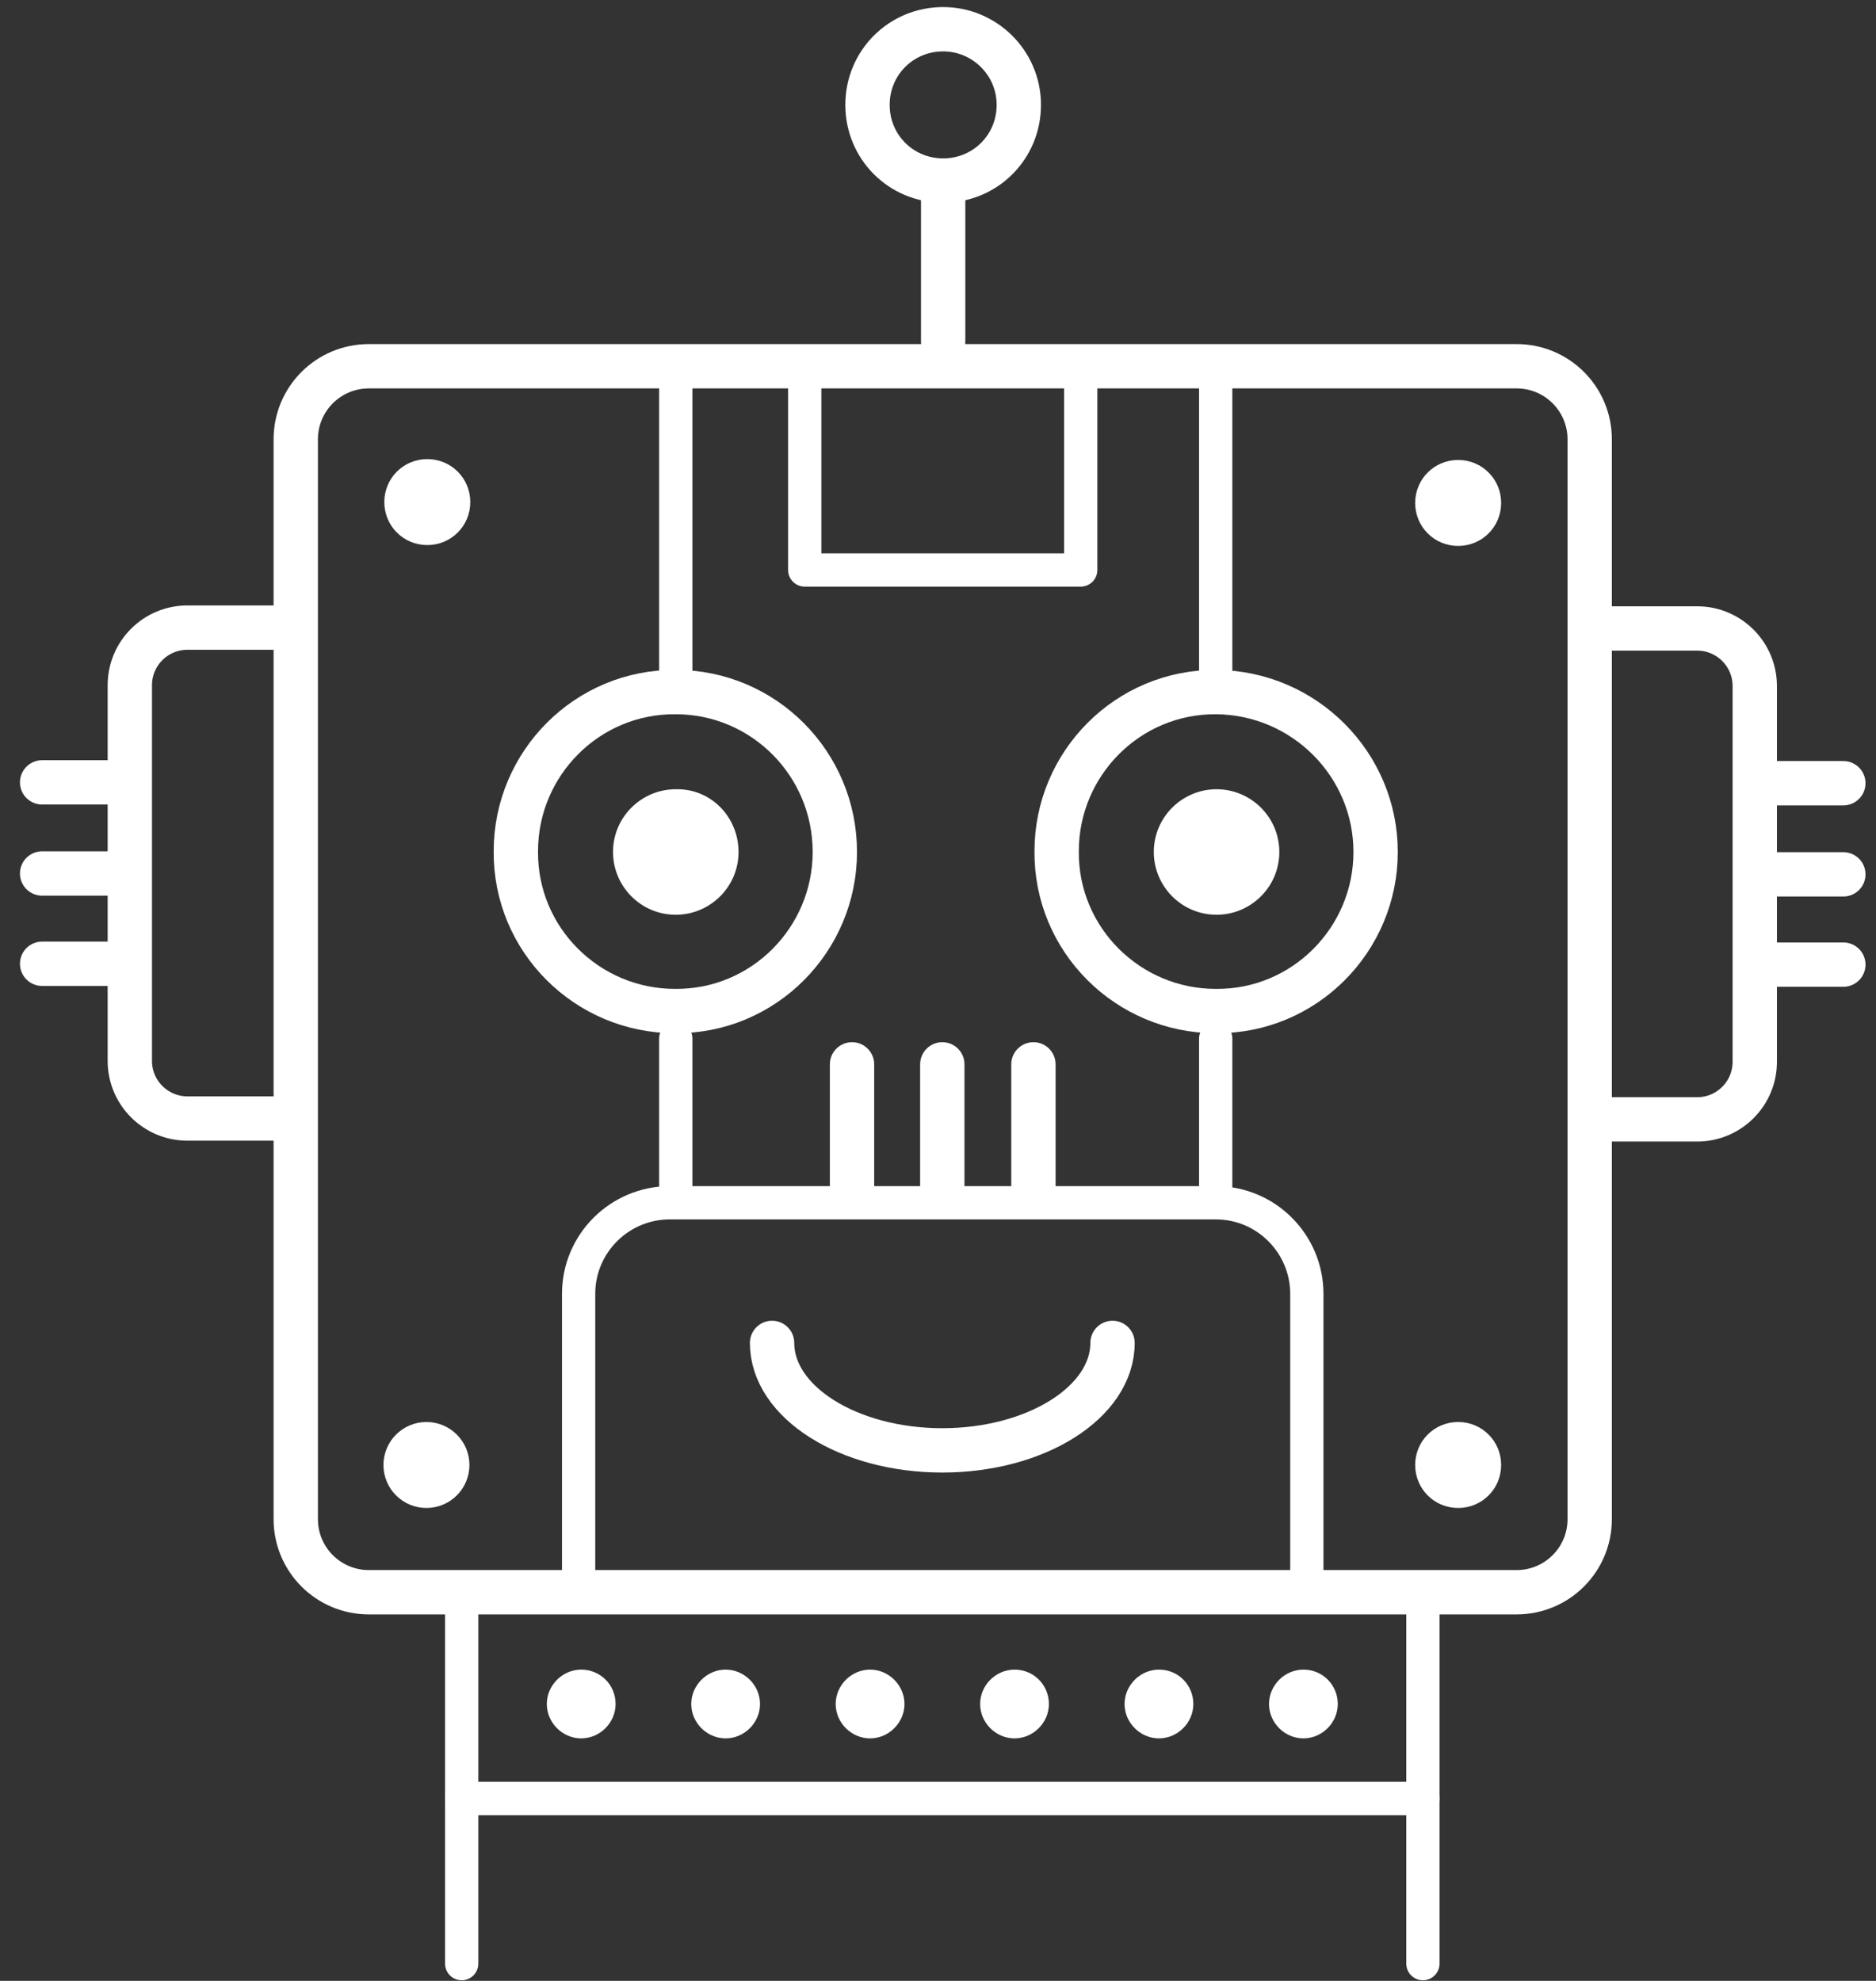
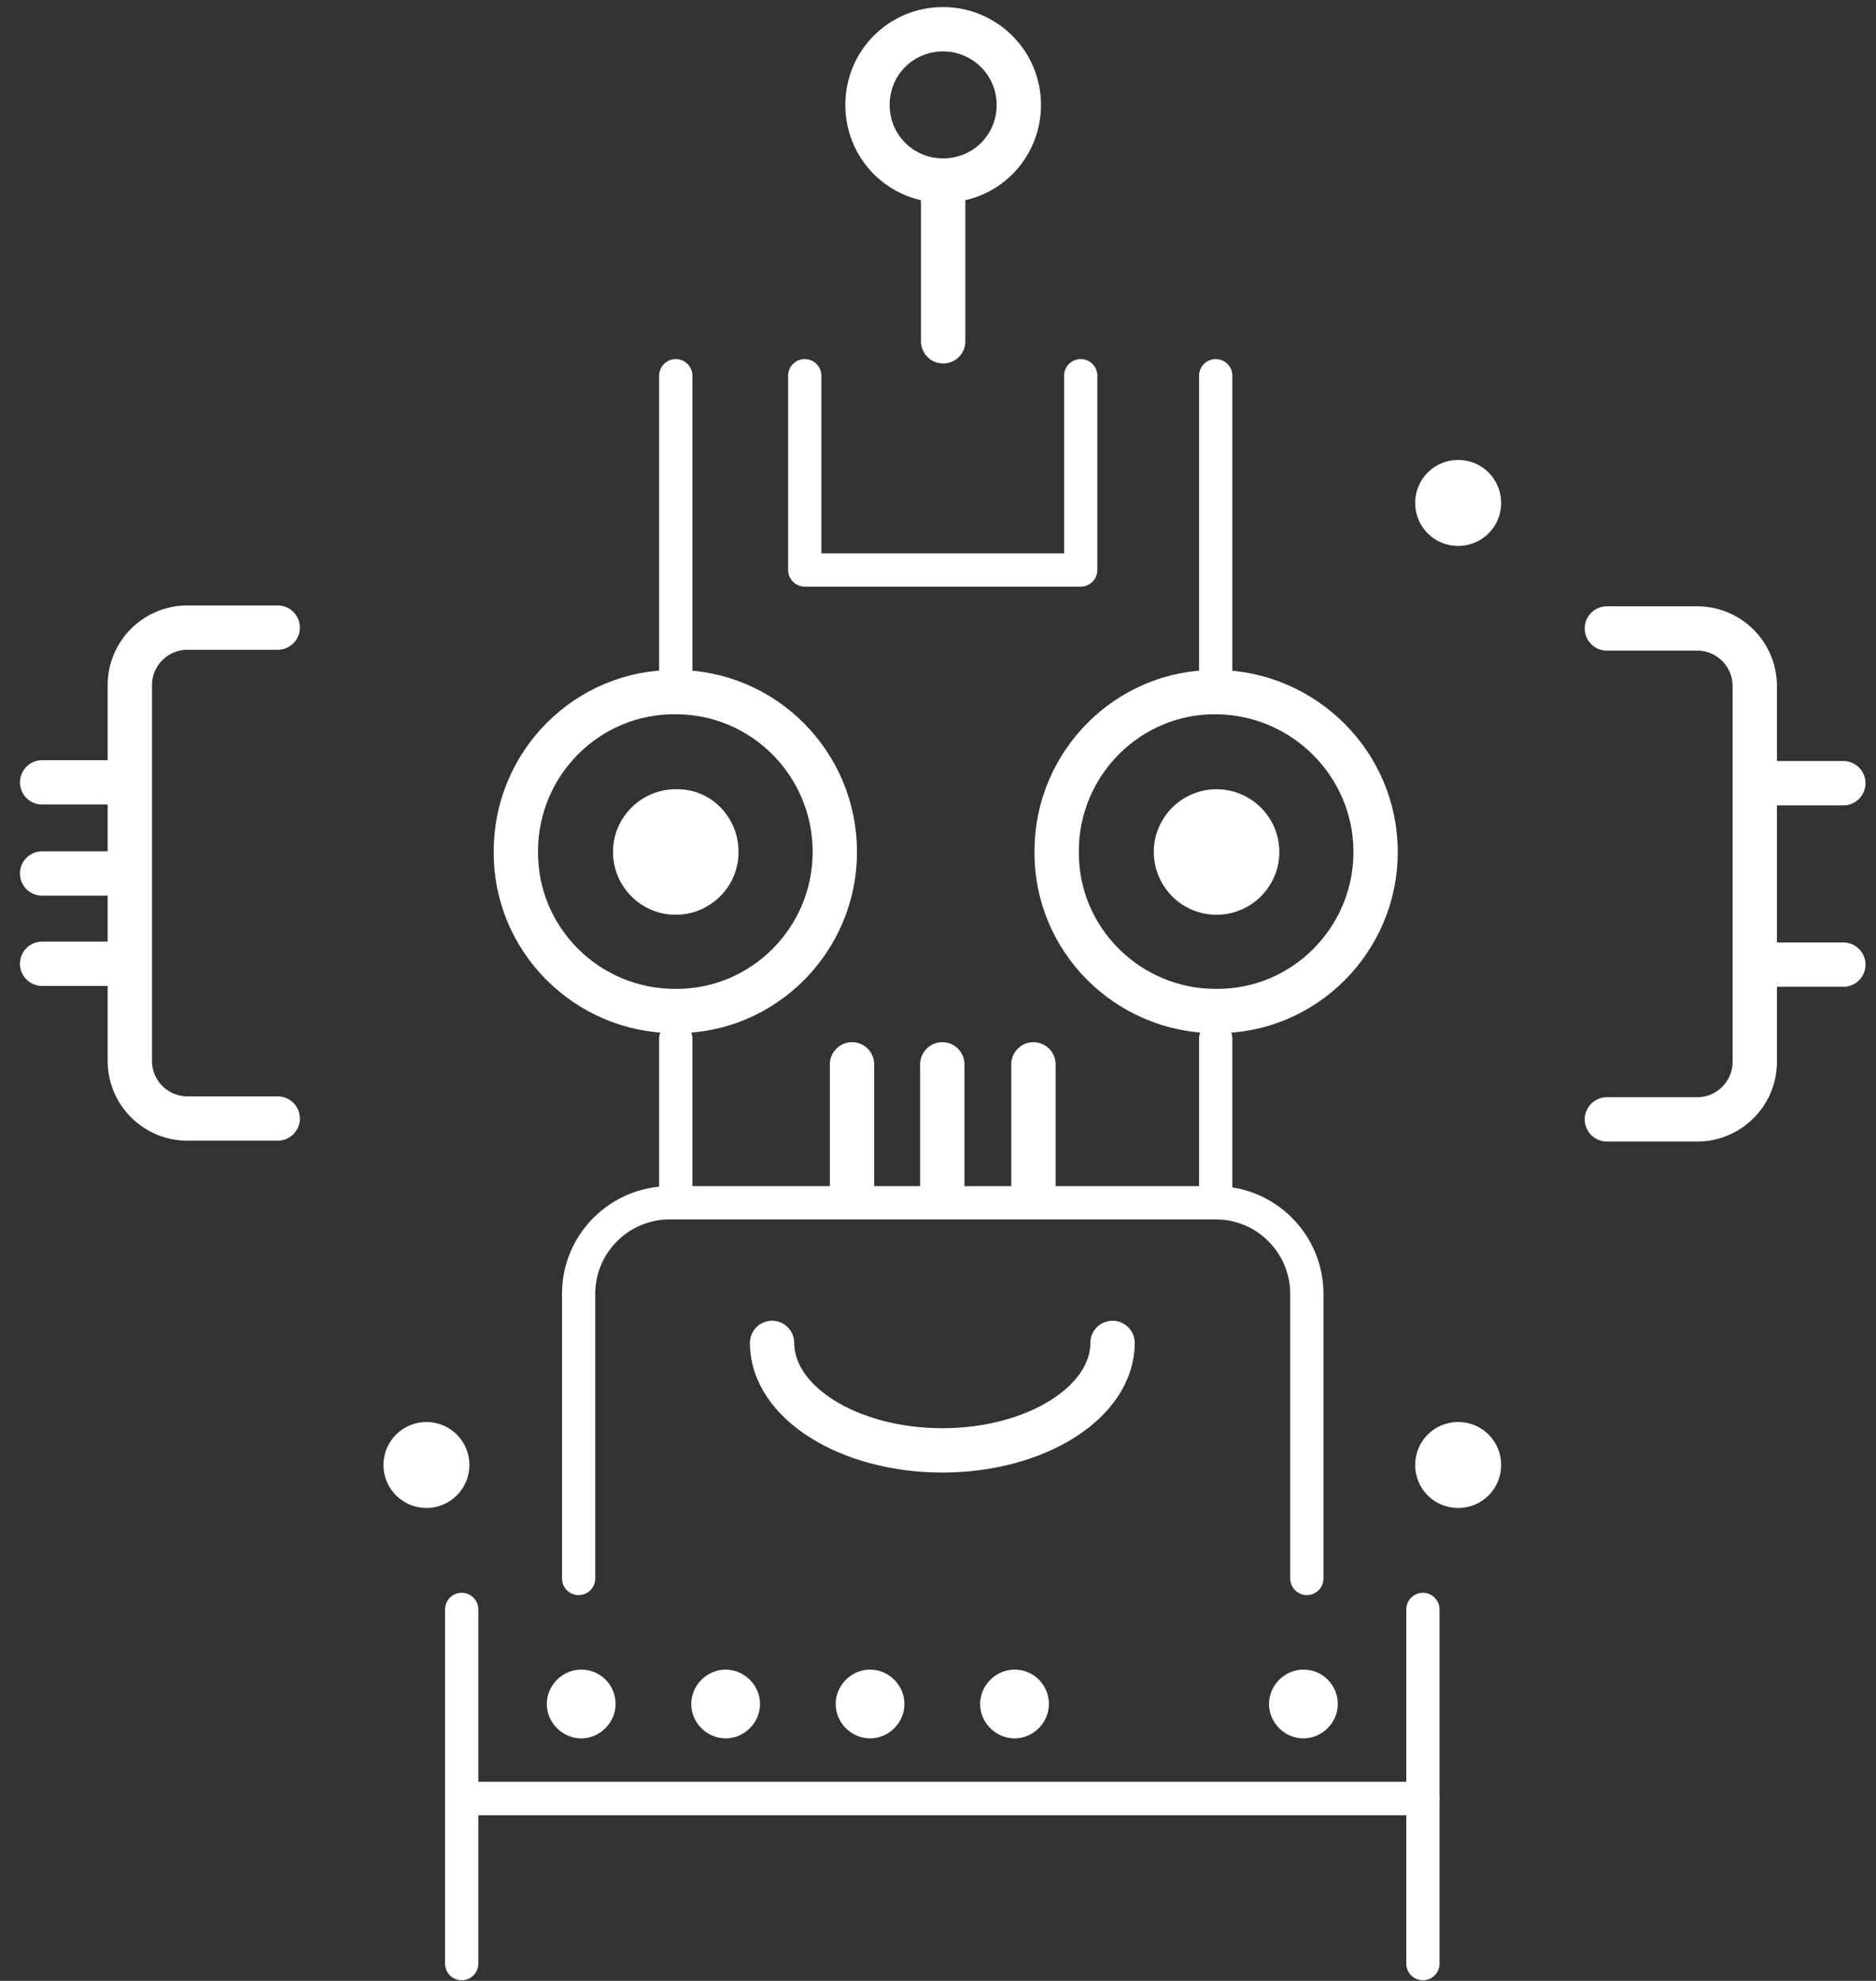
<svg xmlns="http://www.w3.org/2000/svg" version="1.1" id="Layer_1" x="0px" y="0px" viewBox="0 0 218.2 230.4" style="enable-background:new 0 0 218.2 230.4;" xml:space="preserve">
  <rect x="0" y="0" width="218.2" height="230.4" fill="#333333" stroke="none" />
  <style type="text/css">
	.st0{fill:none;stroke:#FFFFFF;stroke-width:5.157;stroke-linecap:round;stroke-linejoin:round;stroke-miterlimit:10;}
	.st1{fill:#FFFFFF;stroke:#FFFFFF;stroke-miterlimit:10;}
	.st2{fill:none;stroke:#FFFFFF;stroke-width:3.868;stroke-linecap:round;stroke-linejoin:round;stroke-miterlimit:10;}
</style>
  <g>
    <g>
      <line class="st0" x1="99.1" y1="123.8" x2="99.1" y2="138.7" />
      <line class="st0" x1="109.6" y1="123.8" x2="109.6" y2="138.7" />
      <line class="st0" x1="120.2" y1="123.8" x2="120.2" y2="138.7" />
    </g>
-     <path class="st0" d="M184.9,176.7c0,4.7-3.8,8.5-8.5,8.5H42.9c-4.7,0-8.5-3.8-8.5-8.5V51.1c0-4.7,3.8-8.5,8.5-8.5h133.5   c4.7,0,8.5,3.8,8.5,8.5V176.7z" />
    <line class="st0" x1="109.7" y1="39.7" x2="109.7" y2="22.7" />
    <path class="st0" d="M118.5,12.2c0,4.9-3.9,8.8-8.8,8.8c-4.9,0-8.8-3.9-8.8-8.8s3.9-8.8,8.8-8.8C114.5,3.4,118.5,7.3,118.5,12.2z" />
    <g>
      <path class="st0" d="M32.3,130.1H21.8c-3.7,0-6.7-3-6.7-6.7V79.7c0-3.7,3-6.7,6.7-6.7h10.5" />
      <path class="st0" d="M186.9,130.2h10.5c3.7,0,6.7-3,6.7-6.7V79.8c0-3.7-3-6.7-6.7-6.7h-10.5" />
    </g>
    <path class="st0" d="M97.1,99.1c0,10.2-8.3,18.6-18.6,18.5c-10.2,0-18.6-8.3-18.5-18.6c0-10.2,8.3-18.6,18.6-18.5   C88.8,80.5,97.1,88.8,97.1,99.1z" />
    <path class="st1" d="M85.4,99.1c0,3.8-3.1,6.8-6.8,6.8c-3.8,0-6.8-3.1-6.8-6.8c0-3.8,3.1-6.8,6.8-6.8   C82.4,92.2,85.4,95.3,85.4,99.1z" />
    <path class="st1" d="M148.3,99.1c0,3.8-3.1,6.8-6.8,6.8c-3.8,0-6.8-3.1-6.8-6.8c0-3.8,3.1-6.8,6.8-6.8   C145.2,92.3,148.3,95.3,148.3,99.1z" />
    <path class="st0" d="M160,99.1c0,10.2-8.3,18.6-18.6,18.5c-10.2,0-18.6-8.3-18.5-18.6c0-10.2,8.3-18.6,18.6-18.5   C151.7,80.6,160,88.9,160,99.1z" />
    <g>
      <line class="st0" x1="14.6" y1="91" x2="4.9" y2="91" />
      <line class="st0" x1="14.6" y1="101.6" x2="4.9" y2="101.6" />
      <line class="st0" x1="14.6" y1="112.1" x2="4.9" y2="112.1" />
    </g>
    <g>
      <line class="st0" x1="214.4" y1="91.1" x2="204.7" y2="91.1" />
-       <line class="st0" x1="214.4" y1="101.7" x2="204.7" y2="101.7" />
      <line class="st0" x1="214.4" y1="112.2" x2="204.7" y2="112.2" />
    </g>
    <path class="st2" d="M67.3,183.6v-33.1c0-5.9,4.8-10.6,10.6-10.6h63.5c5.9,0,10.6,4.8,10.6,10.6v33.1" />
    <line class="st2" x1="78.6" y1="43.7" x2="78.6" y2="80.7" />
    <line class="st2" x1="141.4" y1="43.7" x2="141.4" y2="80.7" />
    <line class="st2" x1="78.6" y1="120.8" x2="78.6" y2="139.4" />
    <line class="st2" x1="141.4" y1="120.8" x2="141.4" y2="139.4" />
    <polyline class="st2" points="165.5,187.2 165.5,209.2 53.7,209.2 53.7,187.2  " />
    <polyline class="st2" points="53.7,228.4 53.7,209.2 165.5,209.2 165.5,228.4  " />
    <g>
      <path class="st1" d="M71.1,198.2c0,1.9-1.6,3.5-3.5,3.5s-3.5-1.6-3.5-3.5s1.6-3.5,3.5-3.5S71.1,196.2,71.1,198.2z" />
      <path class="st1" d="M87.9,198.2c0,1.9-1.6,3.5-3.5,3.5s-3.5-1.6-3.5-3.5s1.6-3.5,3.5-3.5S87.9,196.3,87.9,198.2z" />
      <path class="st1" d="M104.7,198.2c0,1.9-1.6,3.5-3.5,3.5s-3.5-1.6-3.5-3.5s1.6-3.5,3.5-3.5S104.7,196.3,104.7,198.2z" />
      <path class="st1" d="M121.5,198.2c0,1.9-1.6,3.5-3.5,3.5s-3.5-1.6-3.5-3.5s1.6-3.5,3.5-3.5C120,194.7,121.5,196.3,121.5,198.2z" />
-       <path class="st1" d="M138.3,198.2c0,1.9-1.6,3.5-3.5,3.5s-3.5-1.6-3.5-3.5s1.6-3.5,3.5-3.5C136.8,194.7,138.3,196.3,138.3,198.2z" />
      <path class="st1" d="M155.1,198.2c0,1.9-1.6,3.5-3.5,3.5s-3.5-1.6-3.5-3.5s1.6-3.5,3.5-3.5C153.6,194.7,155.1,196.3,155.1,198.2z" />
    </g>
    <path class="st0" d="M129.4,156.2c0,6.9-8.9,12.5-19.8,12.5s-19.8-5.6-19.8-12.5" />
    <g>
      <g>
        <path class="st1" d="M174.1,58.5c0,2.5-2,4.5-4.5,4.5s-4.5-2-4.5-4.5s2-4.5,4.5-4.5S174.1,56,174.1,58.5z" />
        <path class="st1" d="M174.1,170.4c0,2.5-2,4.5-4.5,4.5s-4.5-2-4.5-4.5s2-4.5,4.5-4.5S174.1,167.9,174.1,170.4z" />
      </g>
      <g>
-         <path class="st1" d="M54.2,58.4c0,2.5-2,4.5-4.5,4.5s-4.5-2-4.5-4.5s2-4.5,4.5-4.5S54.2,55.9,54.2,58.4z" />
        <circle class="st1" cx="49.6" cy="170.4" r="4.5" />
      </g>
    </g>
    <polyline class="st2" points="125.7,43.7 125.7,66.3 93.6,66.3 93.6,43.7  " />
  </g>
</svg>